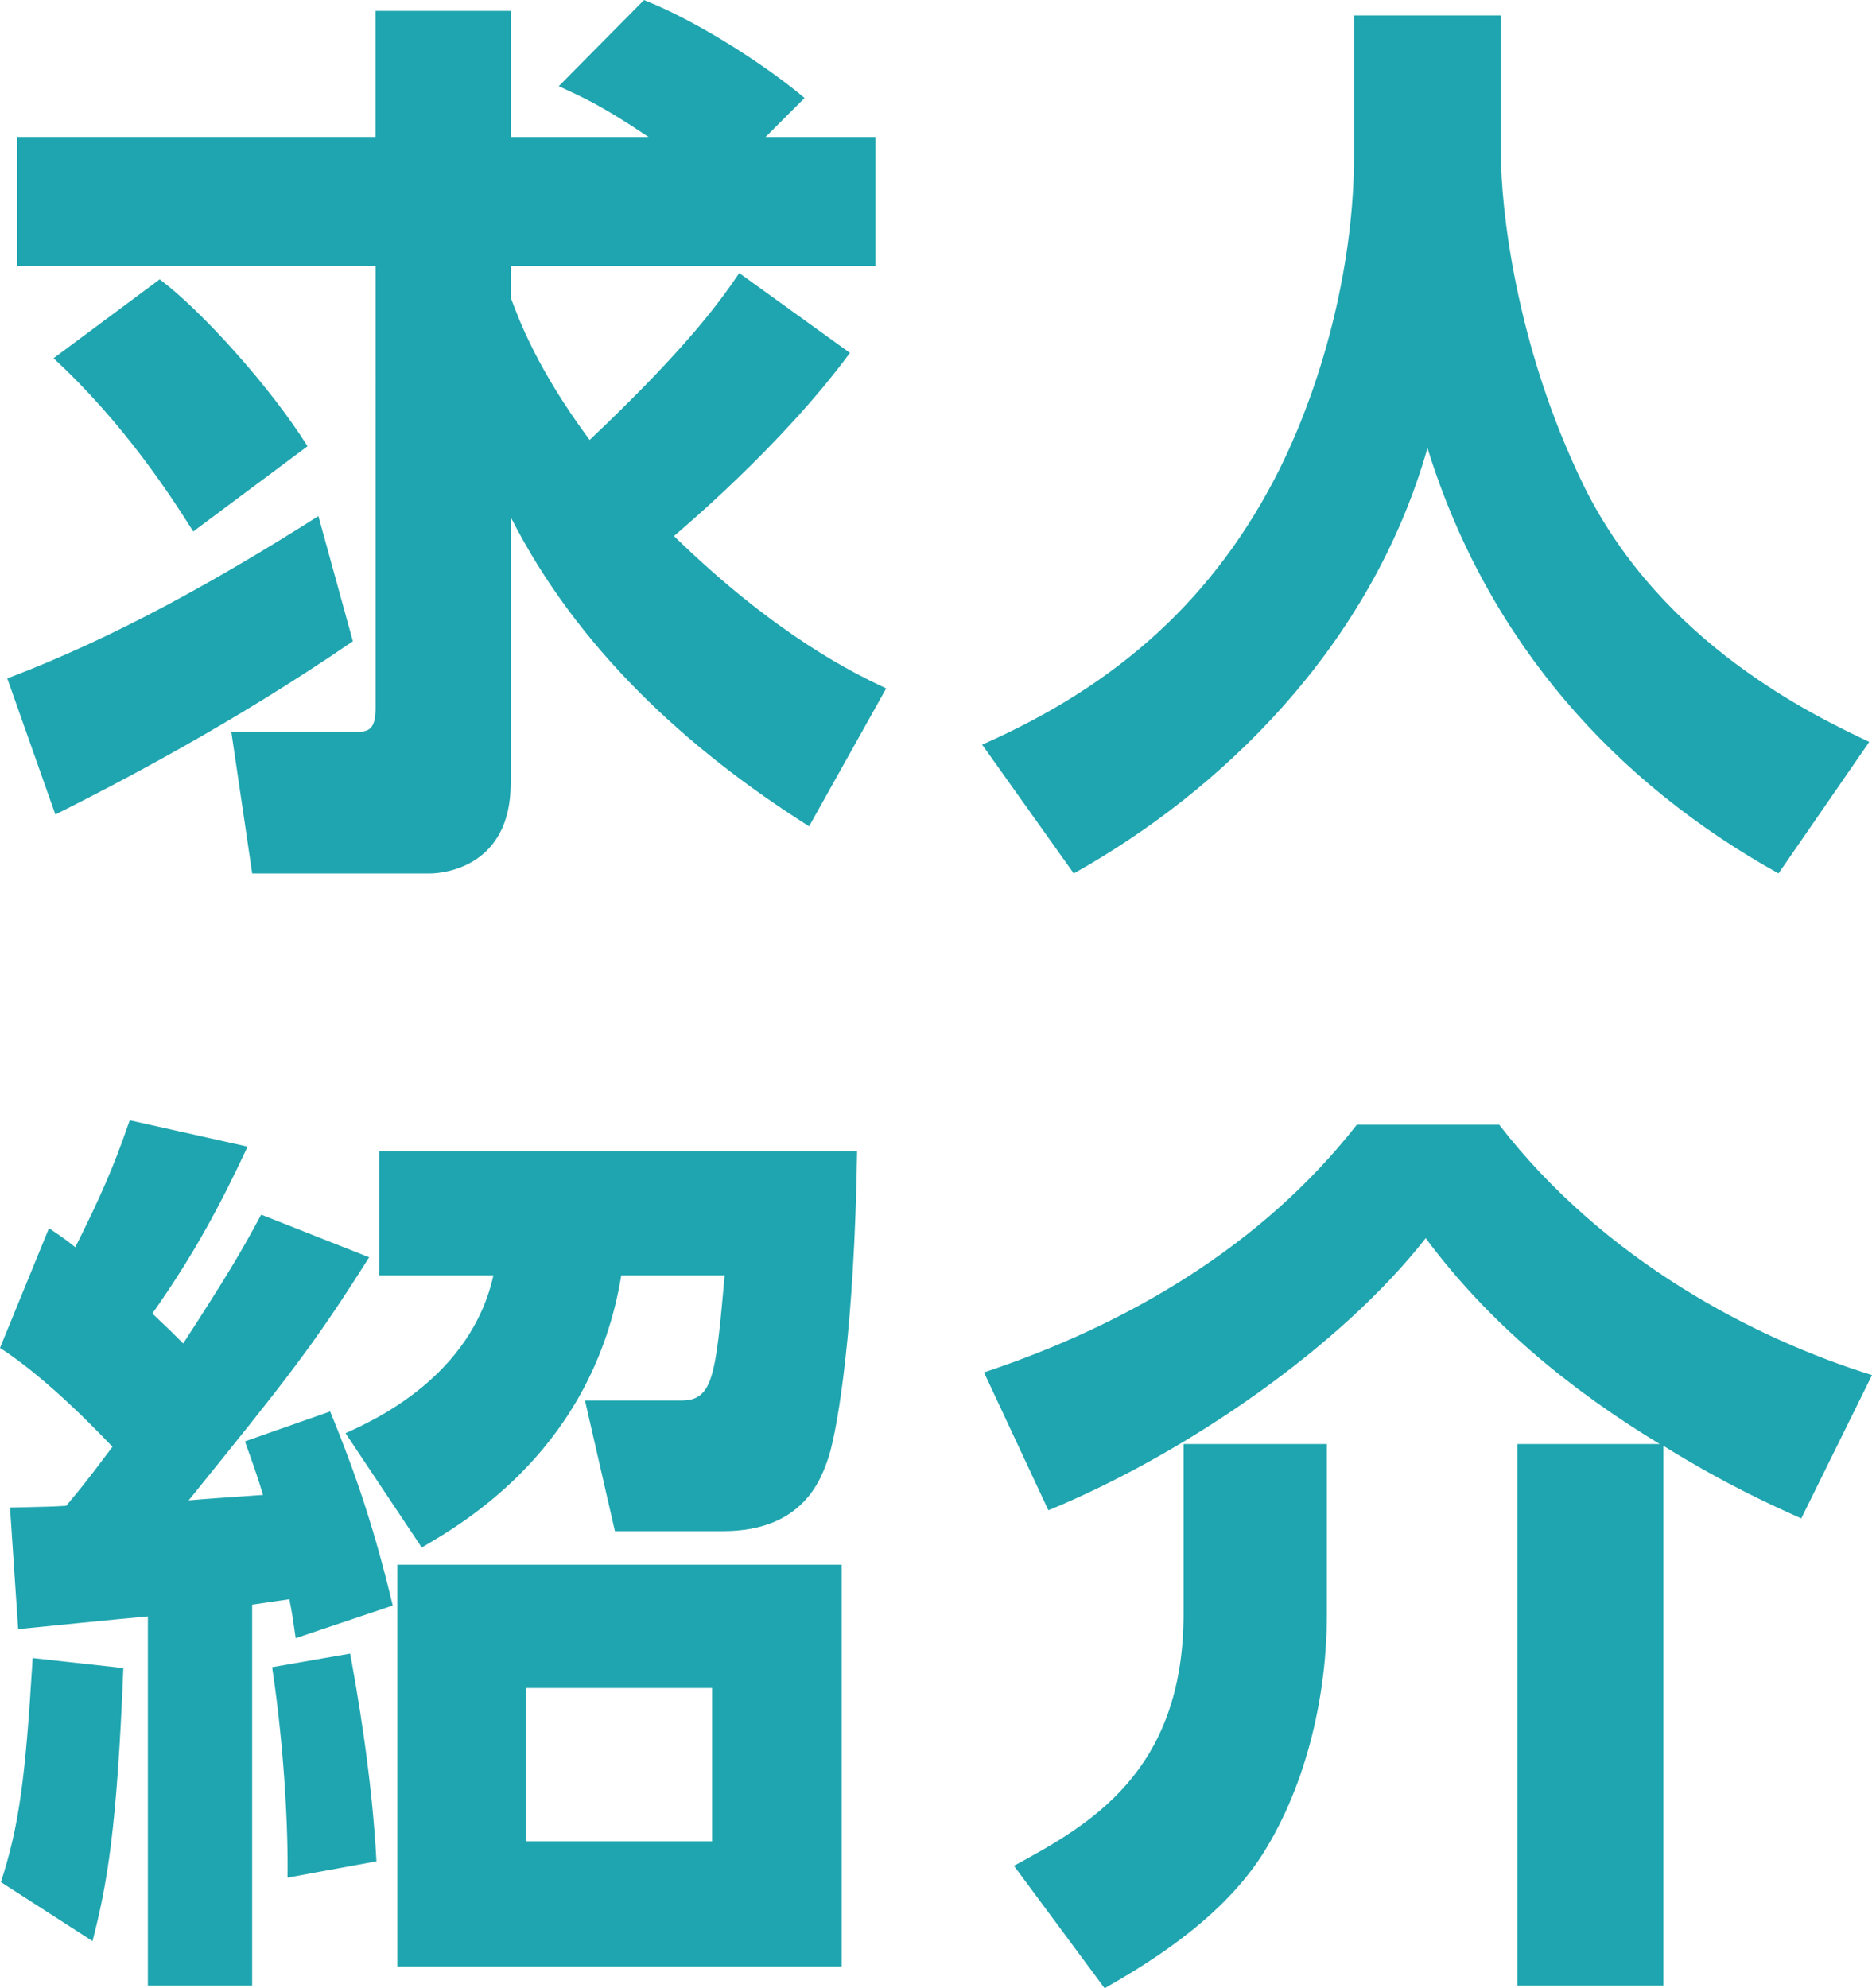
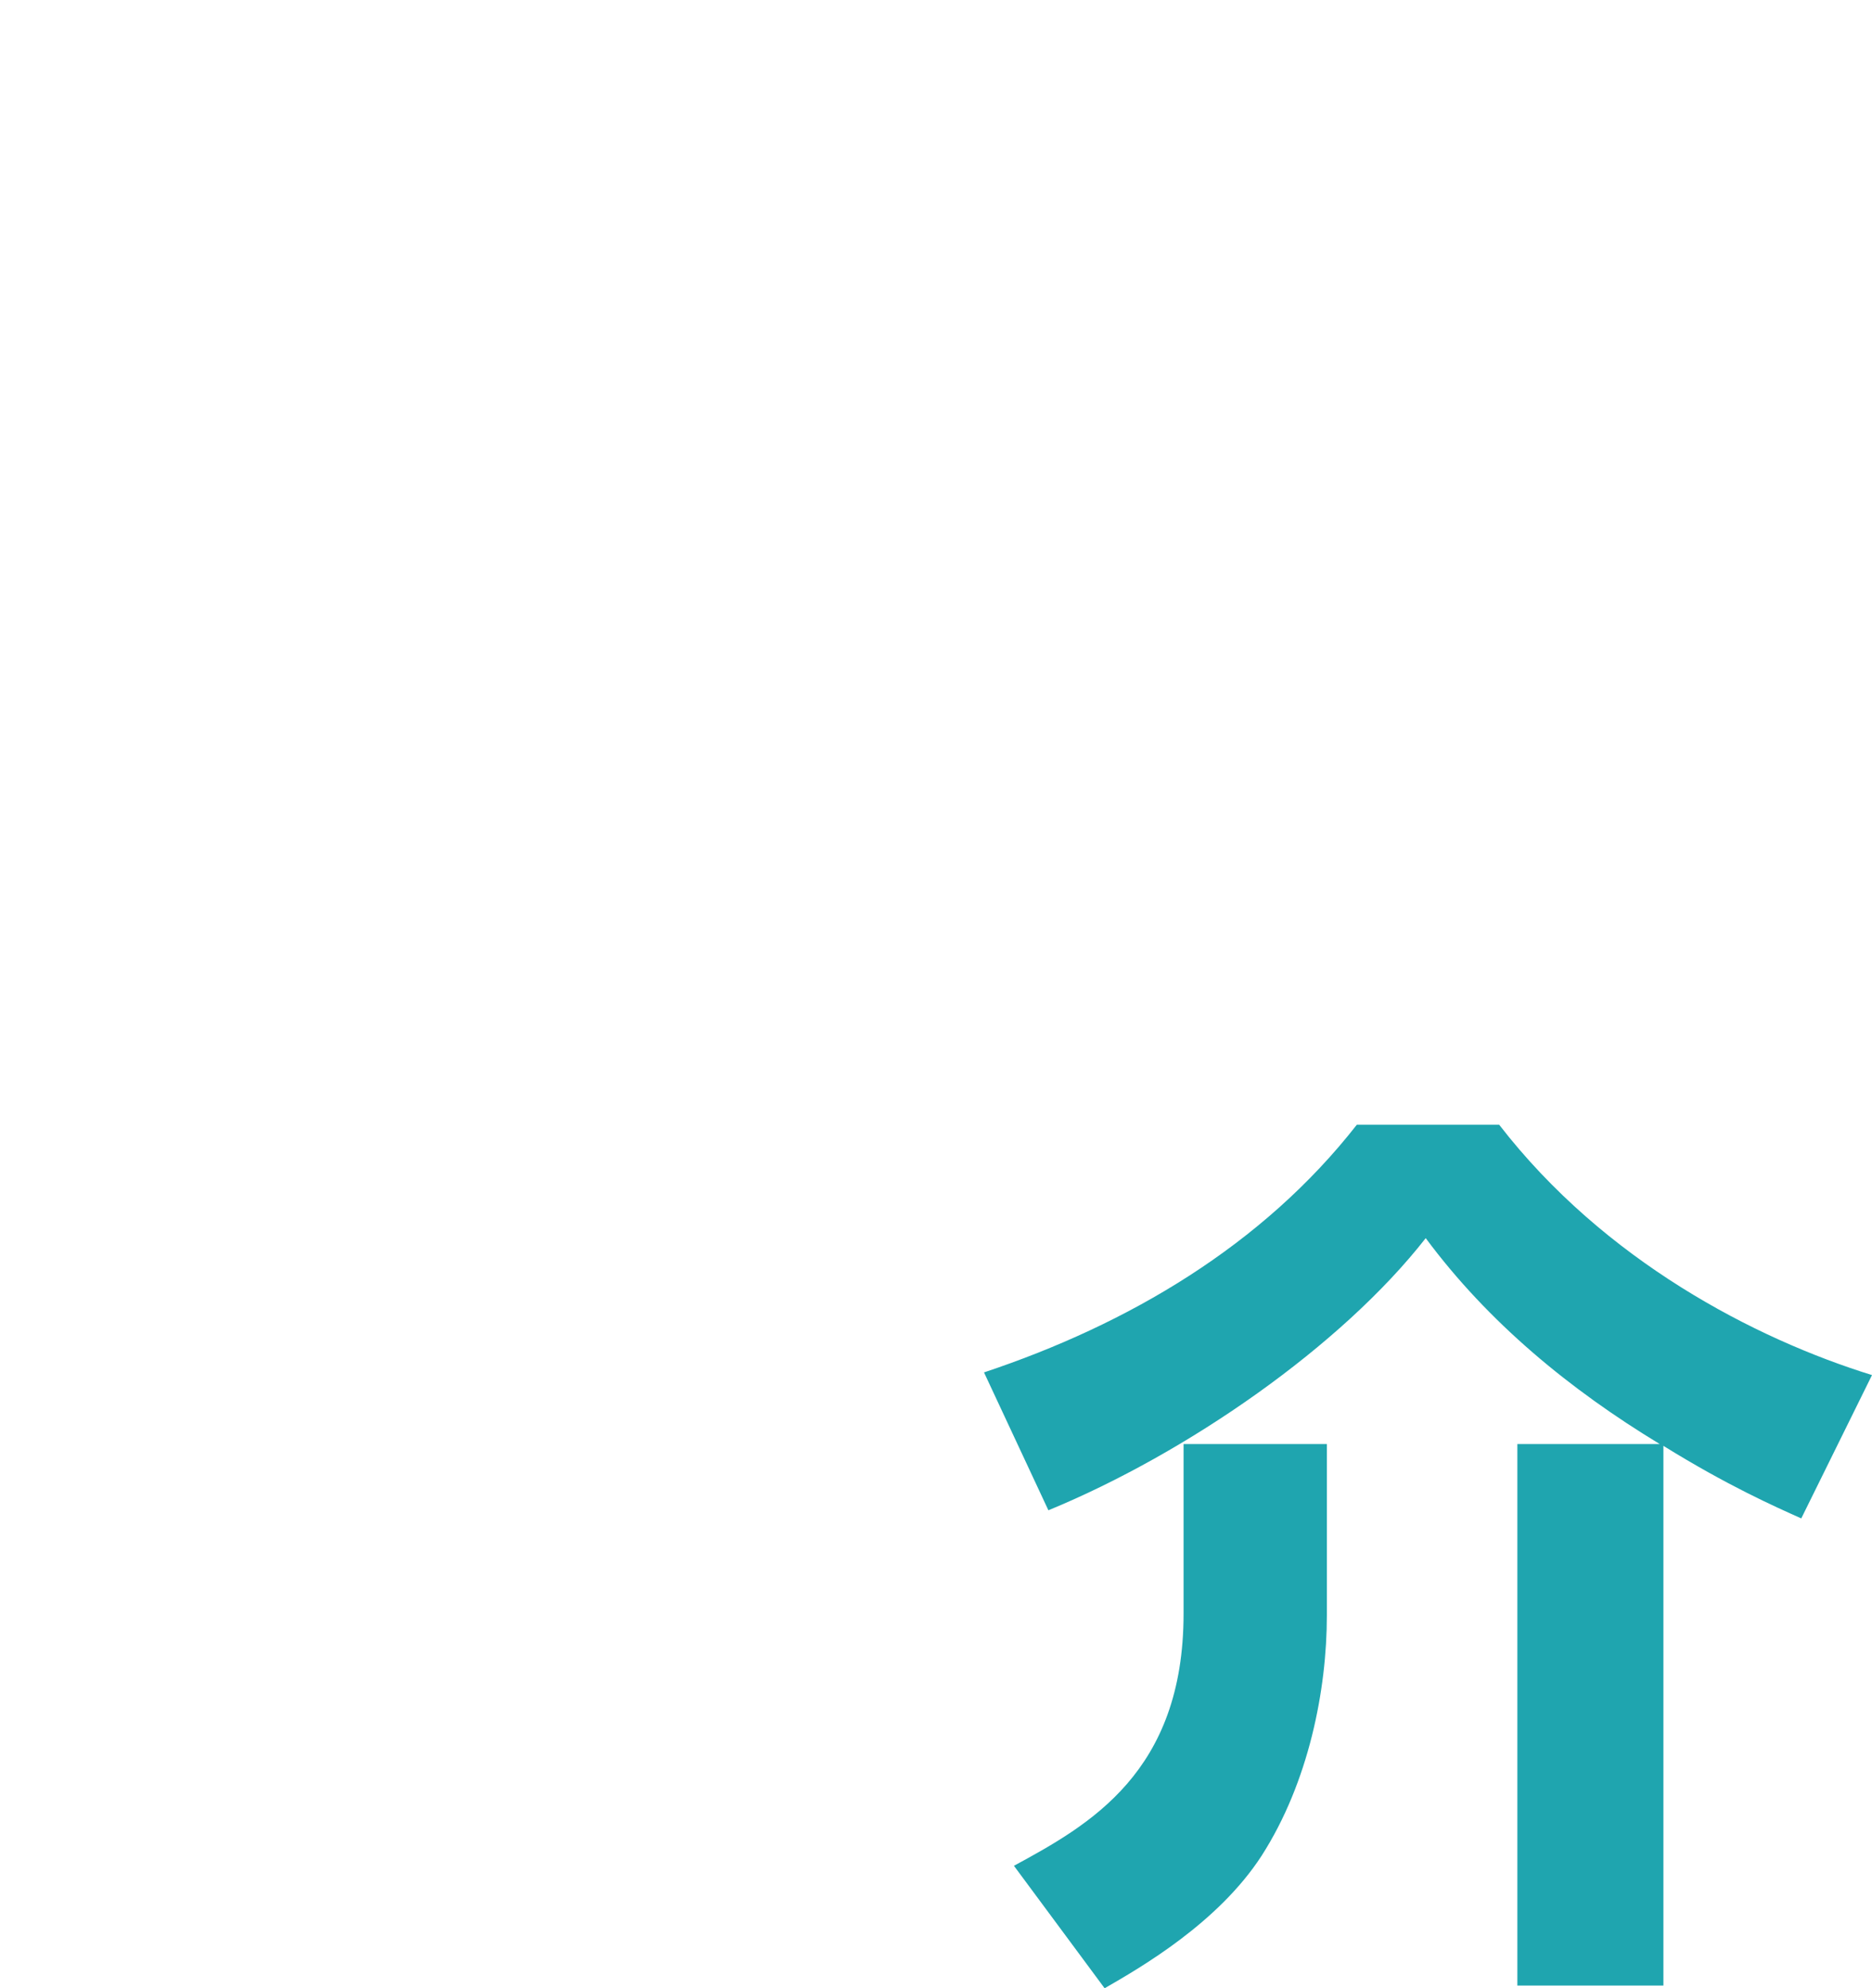
<svg xmlns="http://www.w3.org/2000/svg" id="b" viewBox="0 0 45.411 48.233">
  <g id="c">
-     <path d="m8.56,15.556c-2.882,1.98-5.721,3.455-7.217,4.203l-1.166-3.301c2.663-1.012,5.149-2.42,7.547-3.938l.836,3.036Zm12.058-6.996c-1.65,2.244-4.093,4.29-4.269,4.444,2.508,2.442,4.4,3.345,5.148,3.696l-1.87,3.345c-2.992-1.893-5.633-4.335-7.239-7.503v6.469c0,2.002-1.606,2.178-1.958,2.178h-4.312l-.506-3.432h2.949c.33,0,.55,0,.55-.572V6.447H.418v-3.125h8.691V.264h3.279v3.059h3.344c-1.144-.77-1.606-.968-2.178-1.232l2.068-2.09c1.386.55,3.036,1.65,3.895,2.376l-.946.946h2.663v3.125h-8.845v.77c.22.594.66,1.761,1.914,3.455,2.42-2.289,3.212-3.433,3.63-4.049l2.685,1.937ZM3.873,6.777c1.012.748,2.707,2.64,3.587,4.048l-2.772,2.068c-.528-.836-1.672-2.618-3.389-4.202l2.574-1.914Z" style="fill:#1fa5af;stroke-width:0px" />
-     <path d="m32.847.374h3.564v3.41c0,1.122.308,4.533,2.024,8.031,1.892,3.807,5.567,5.545,6.909,6.183l-2.201,3.19c-3.917-2.178-7.041-5.566-8.515-10.319-1.386,4.863-5.039,8.34-8.581,10.319l-2.222-3.124c3.3-1.452,5.655-3.564,7.217-6.688,1.122-2.267,1.804-5.083,1.804-7.592V.374Z" style="fill:#1fa5af;stroke-width:0px" />
-     <path d="m6.117,48.167h-2.53v-8.955c-.528.044-2.927.286-3.146.308l-.198-2.948c.924-.022,1.034-.022,1.364-.044.308-.374.396-.462,1.122-1.431-.154-.153-1.496-1.605-2.729-2.398l1.188-2.904c.396.265.506.353.638.462.572-1.144.924-1.914,1.32-3.08l2.86.639c-.616,1.319-1.254,2.552-2.31,4.048.396.374.506.484.748.727,1.056-1.628,1.408-2.223,1.892-3.125l2.619,1.034c-1.386,2.2-2.068,3.037-4.379,5.897.198-.022,1.475-.11,1.805-.132-.154-.507-.242-.749-.44-1.299l2.068-.726c.44,1.078.99,2.486,1.518,4.708l-2.354.792c-.066-.462-.088-.615-.154-.945-.132.021-.77.109-.902.132v9.241ZM.022,45.658c.44-1.364.594-2.486.77-5.435l2.2.242c-.154,3.917-.396,5.259-.748,6.623L.022,45.658Zm6.953-.109c.022-1.629-.154-3.675-.374-5.105l1.893-.33c.154.837.528,2.927.638,5.039l-2.156.396Zm1.408-10.782c.682-.308,3.037-1.364,3.586-3.828h-2.772v-3.015h11.595c-.066,4.291-.462,6.667-.682,7.394-.176.527-.594,1.826-2.575,1.826h-2.618l-.726-3.169h2.332c.771,0,.836-.572,1.056-3.036h-2.508c-.682,4.158-3.74,5.963-4.841,6.601l-1.848-2.772Zm12.036,12.938h-10.781v-9.748h10.781v9.748Zm-3.146-6.755h-4.51v3.718h4.51v-3.718Z" style="fill:#1fa5af;stroke-width:0px" />
    <path d="m40.262,35.031c-2.178-1.32-4.159-2.948-5.677-4.995-2.046,2.618-5.787,5.215-9.153,6.602l-1.562-3.345c3.499-1.166,6.755-3.081,9.043-6.007h3.455c2.552,3.3,6.205,5.192,9.043,6.072l-1.716,3.477c-.638-.286-1.782-.792-3.344-1.76v13.092h-3.543v-13.136h3.455Zm-8.075,0v4.158c0,1.805-.44,4.049-1.584,5.831-1.056,1.628-2.926,2.706-3.807,3.213l-2.2-2.971c1.826-.99,4.115-2.267,4.115-6.117v-4.114h3.476Z" style="fill:#1fa5af;stroke-width:0px" />
  </g>
</svg>